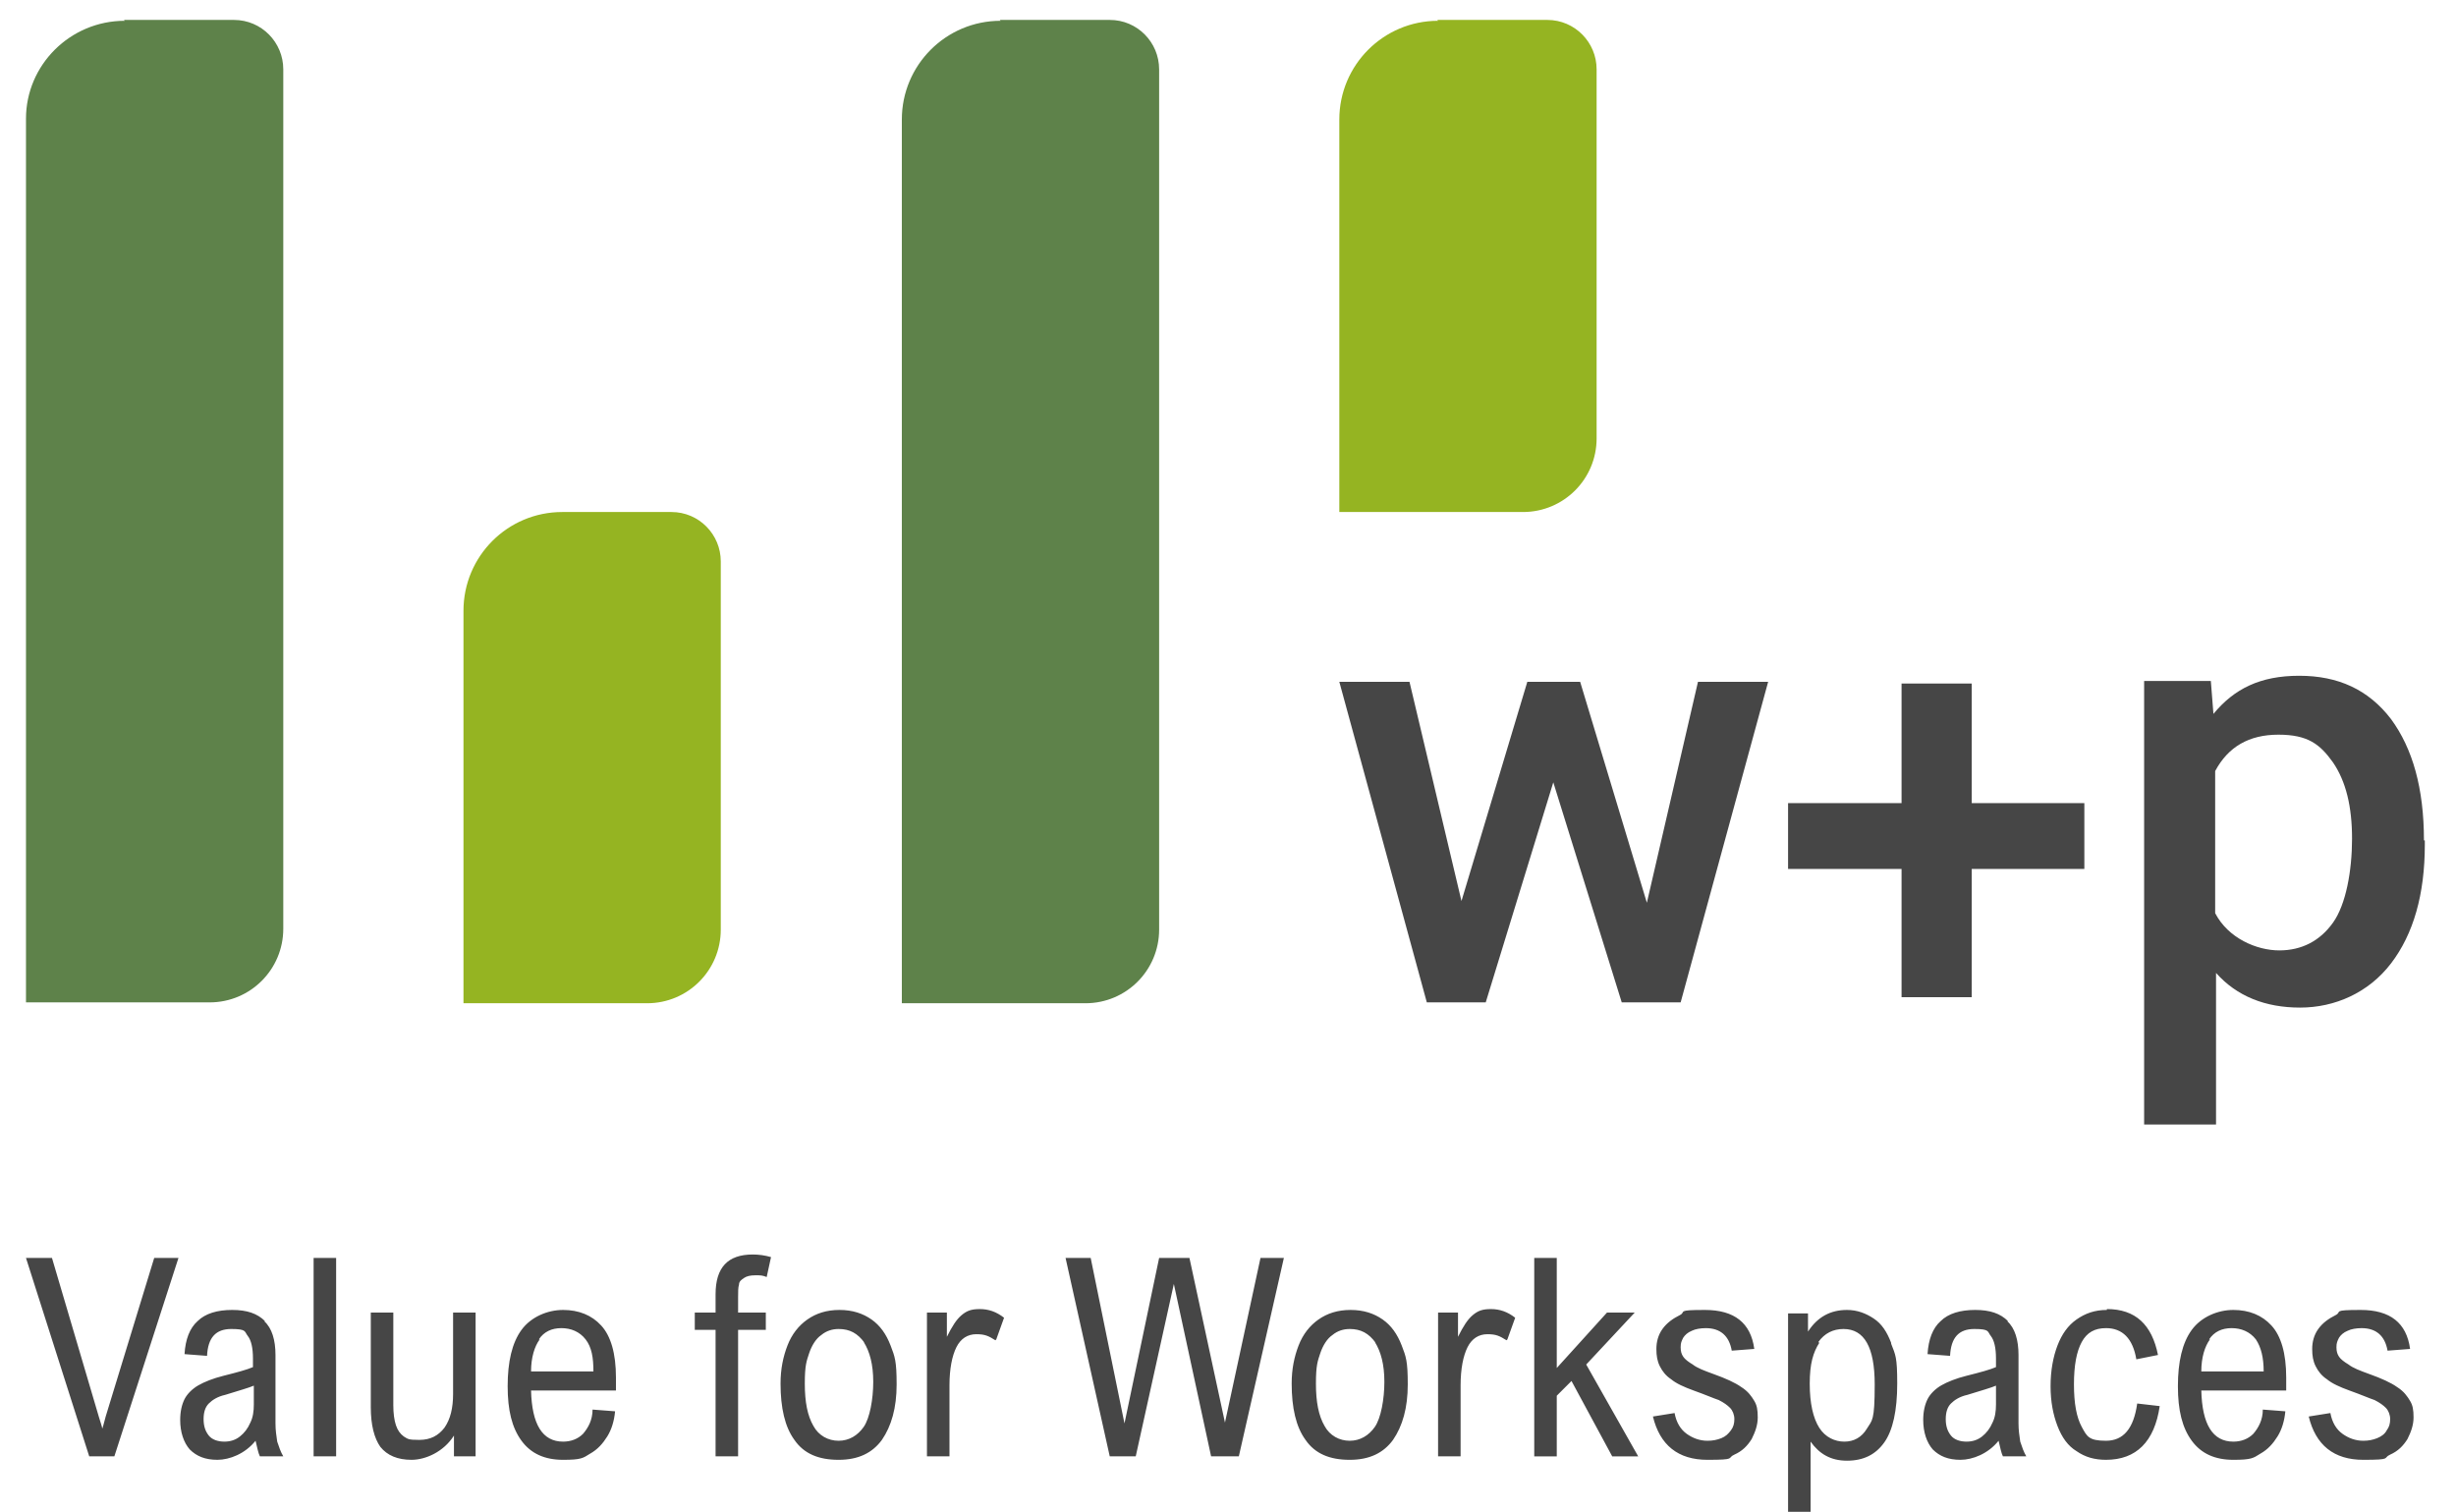
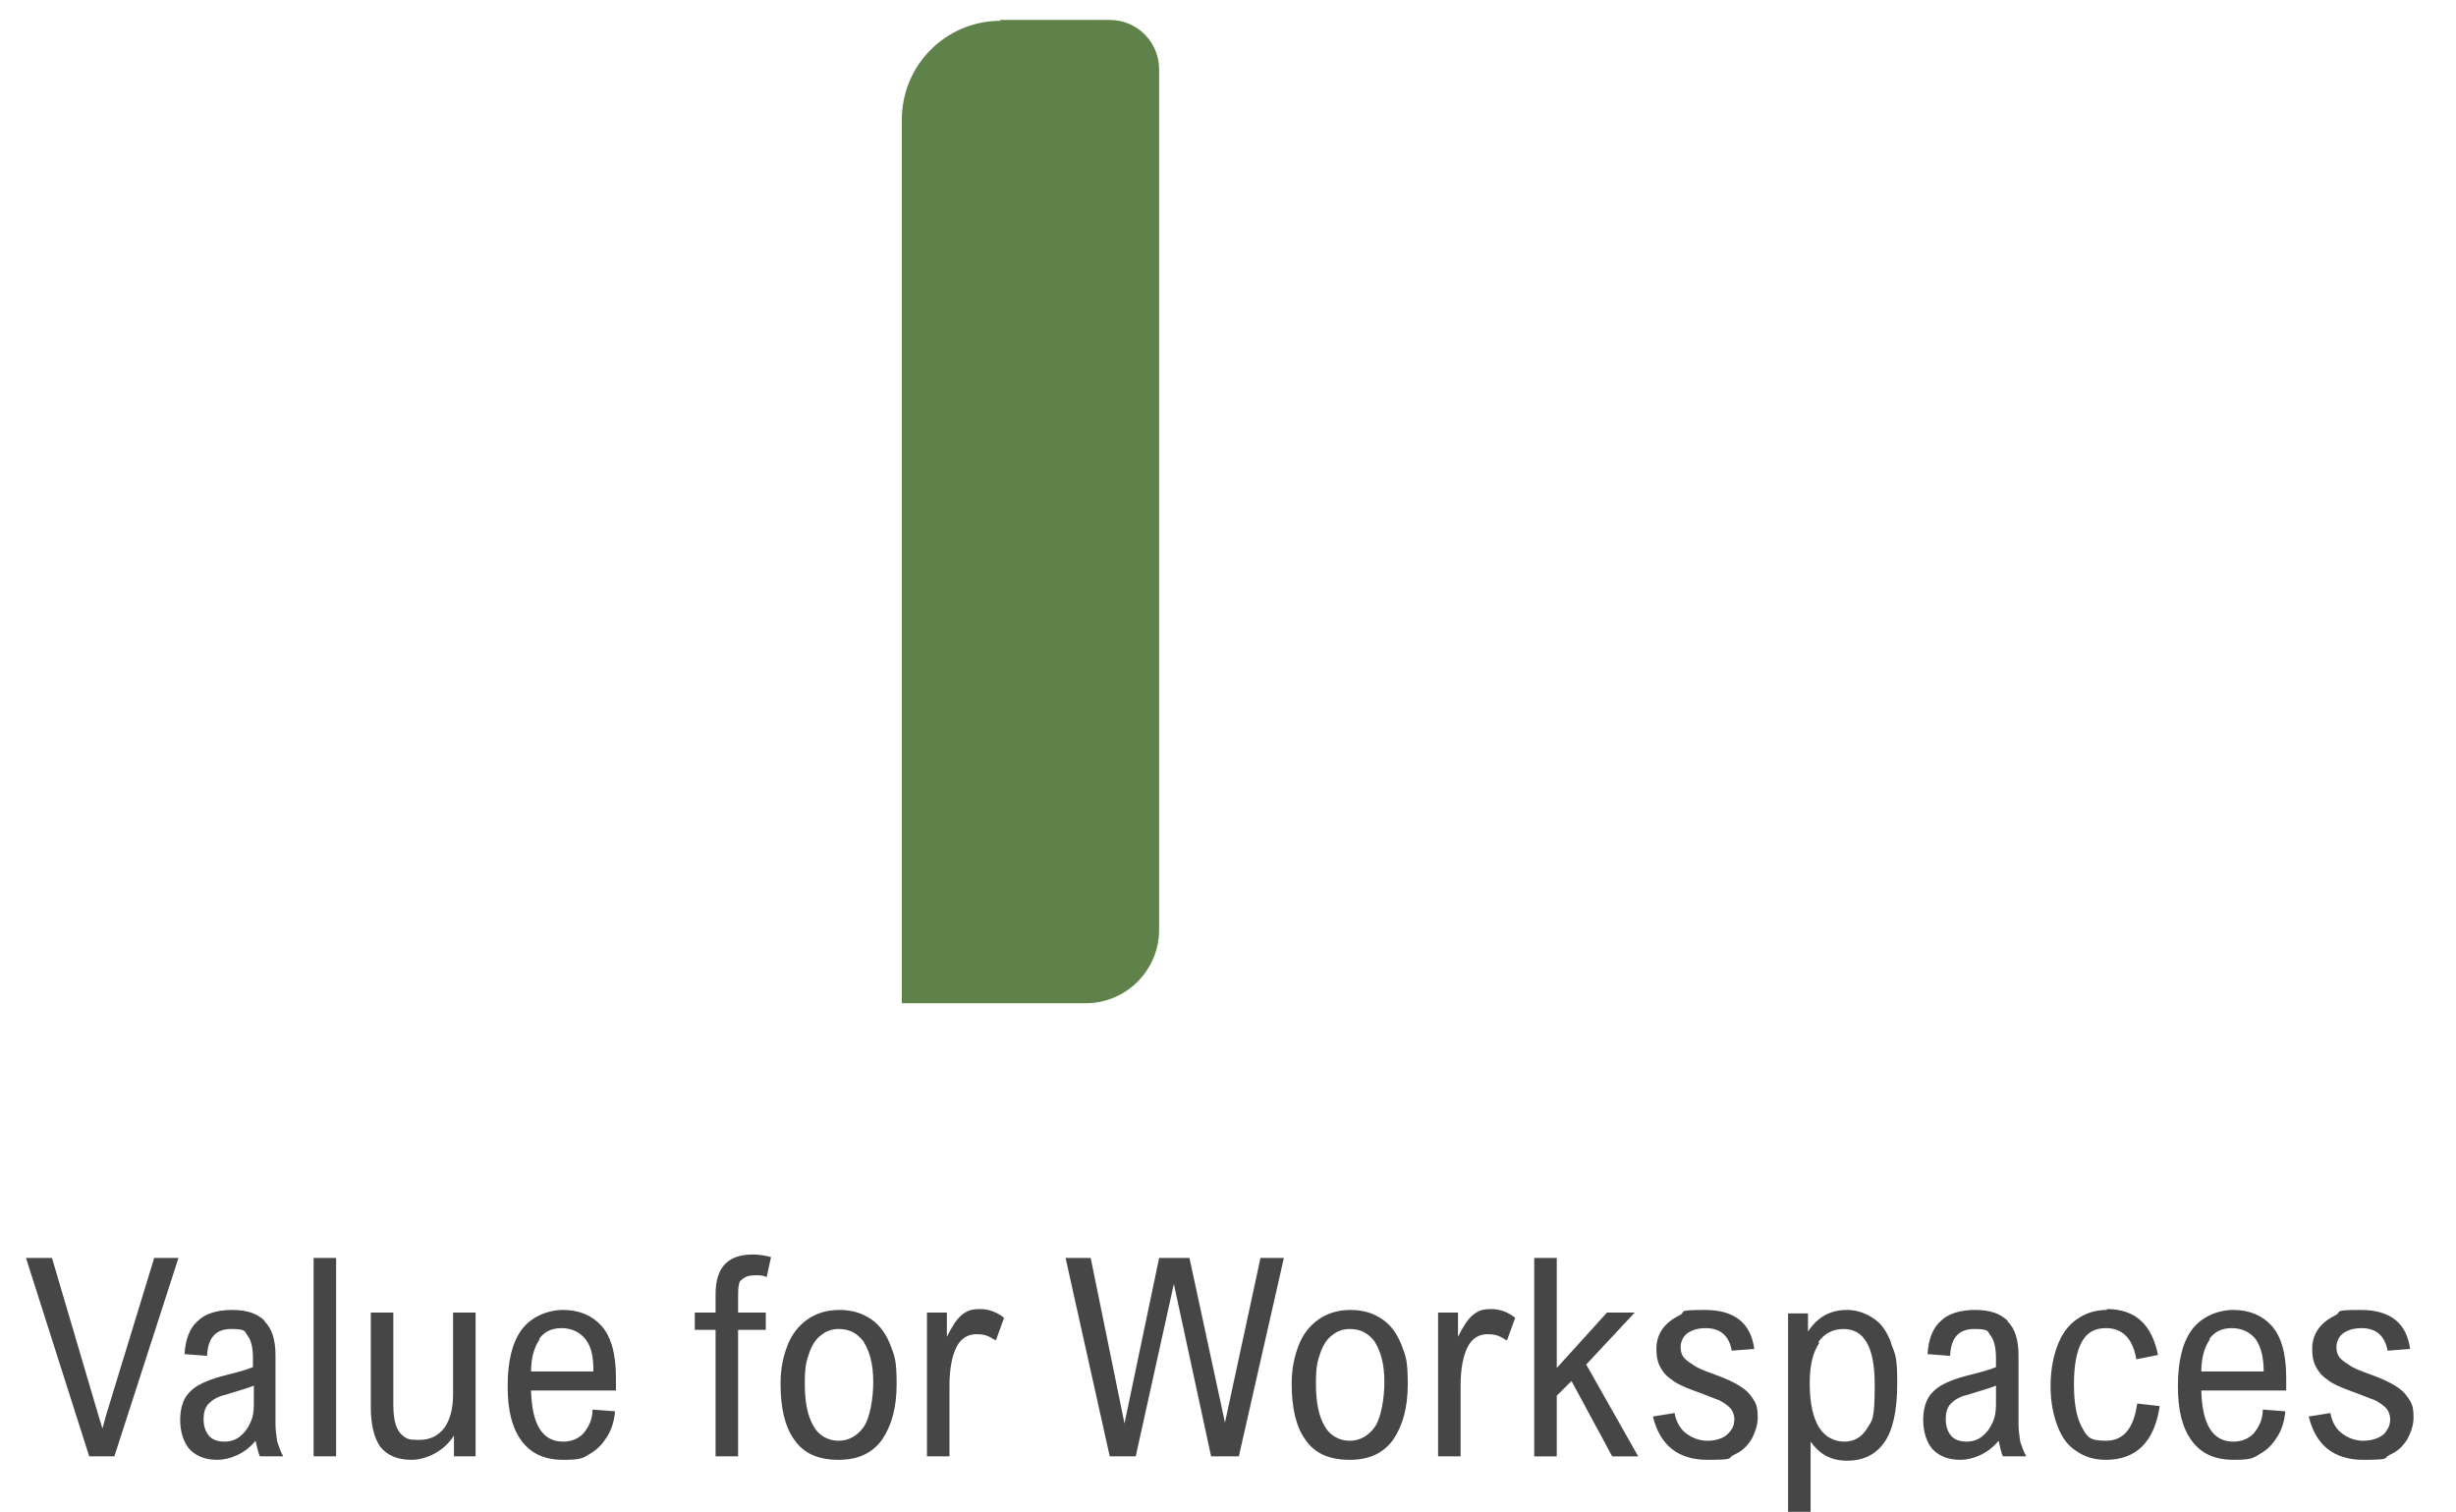
<svg xmlns="http://www.w3.org/2000/svg" version="1.1" viewBox="0 0 283.5 174.5">
  <defs>
    <style>
      .cls-1 {
        fill: #95b422;
      }

      .cls-2 {
        fill: #5e824a;
      }

      .cls-3 {
        fill: #464646;
      }
    </style>
  </defs>
  <g>
    <g id="Ebene_1">
      <g>
        <path class="cls-2" d="M115.5,2.4c-6.3,0-11.4,5.1-11.4,11.4v102h21.2c4.7,0,8.5-3.8,8.5-8.5V8c0-3.1-2.5-5.7-5.7-5.7h-12.7Z" />
-         <path class="cls-2" d="M14.4,2.4C8.1,2.4,3,7.5,3,13.7v102h21.2c4.7,0,8.5-3.8,8.5-8.5V8c0-3.1-2.5-5.7-5.7-5.7h-12.7Z" />
-         <path class="cls-1" d="M166,2.4c-6.3,0-11.4,5.1-11.4,11.4v45.3h21.2c4.7,0,8.5-3.8,8.5-8.5V8c0-3.1-2.5-5.7-5.7-5.7h-12.7Z" />
-         <path class="cls-1" d="M64.9,59.1c-6.3,0-11.4,5.1-11.4,11.4v45.3h21.2c4.7,0,8.5-3.8,8.5-8.5v-42.5c0-3.1-2.5-5.7-5.7-5.7h-12.7Z" />
-         <path class="cls-3" d="M182.6,78.7h-6.3l-7.6,25.3-6-25.3h-8.1l10.1,37h6.8l7.8-25.4,7.9,25.4h6.8l10.1-37h-8.1l-5.9,25.5-7.7-25.5h0ZM227.6,78.9h-8.1v13.8h-13.1v7.6h13.1v14.8h8.1v-14.8h13v-7.6h-13v-13.8h0ZM279.8,97c0-6-1.3-10.6-3.8-14-2.6-3.4-6.1-5-10.6-5s-7.5,1.5-9.9,4.4l-.3-3.8h-7.7v51.2h8.3v-17.5c2.4,2.7,5.7,4,9.7,4s7.9-1.7,10.5-5.1c2.6-3.4,3.9-8,3.9-13.7v-.5h0ZM269.3,106.5c-1.5,2.1-3.6,3.2-6.2,3.2s-5.9-1.4-7.4-4.3v-16.4c1.5-2.8,3.9-4.2,7.3-4.2s4.8,1.1,6.3,3.2c1.5,2.2,2.2,5.1,2.2,8.8s-.7,7.6-2.2,9.7h0Z" />
        <path class="cls-3" d="M13.2,168.1l7.4-22.9h-2.8l-5.6,18.3c-.2.7-.3,1.2-.4,1.4,0-.2-.2-.7-.4-1.4l-5.4-18.3h-3l7.3,22.9h2.8ZM30.6,152.5c-.9-.9-2.1-1.3-3.8-1.3s-3.1.4-4,1.3c-.9.8-1.4,2.1-1.5,3.8l2.6.2c.1-2.1,1-3.1,2.8-3.1s1.5.3,1.9.8c.4.5.6,1.4.6,2.6v1c-.7.3-1.8.6-3.4,1-1.2.3-2.2.7-2.9,1.1-.7.4-1.3,1-1.6,1.6-.3.6-.5,1.4-.5,2.4,0,1.4.4,2.6,1.1,3.4.8.8,1.8,1.2,3.2,1.2s3.2-.7,4.4-2.2c.2.8.3,1.4.5,1.8h2.7c-.3-.5-.5-1.1-.7-1.7-.1-.7-.2-1.3-.2-2.1v-7.9c0-1.7-.4-3.1-1.3-3.9h0ZM29.3,159.9v2.2c0,.8-.1,1.5-.4,2.1-.3.7-.7,1.2-1.2,1.6-.5.4-1.1.6-1.8.6s-1.4-.2-1.8-.7c-.4-.5-.6-1.1-.6-1.9s.2-1.4.6-1.8c.4-.4,1-.8,1.9-1,1.6-.5,2.7-.8,3.4-1.1h0ZM38.8,168.1v-22.9h-2.6v22.9h2.6ZM54.9,168.1v-16.6h-2.6v9.4c0,1.6-.3,2.9-1,3.9-.7.9-1.6,1.4-2.9,1.4s-1.3-.1-1.8-.4c-.4-.3-.7-.7-.9-1.3-.2-.6-.3-1.4-.3-2.3v-10.7h-2.6v10.9c0,2.1.4,3.6,1.1,4.6.8,1,2,1.5,3.6,1.5s3.7-.9,4.9-2.8v2.4h2.4ZM69.4,153c-1.1-1.2-2.6-1.8-4.4-1.8s-3.7.8-4.8,2.3c-1.1,1.5-1.6,3.7-1.6,6.5s.5,4.8,1.6,6.3c1.1,1.5,2.7,2.2,4.8,2.2s2.3-.2,3.1-.7c.9-.5,1.5-1.2,2-2,.5-.8.8-1.8.9-2.9l-2.6-.2c0,1.2-.5,2.1-1.1,2.8-.6.6-1.4.9-2.3.9-2.4,0-3.6-2-3.7-5.9h9.8c0-.8,0-1.3,0-1.5,0-2.8-.6-4.8-1.7-6h0ZM62.2,154.6c.6-.9,1.5-1.3,2.6-1.3s2.1.4,2.8,1.3.9,2.1.9,3.7h-7.2c0-1.6.4-2.9,1-3.7h0ZM88.5,147.4l.5-2.3c-.7-.2-1.4-.3-2.1-.3-2.9,0-4.3,1.5-4.3,4.6v2.1h-2.4v2h2.4v14.6h2.6v-14.6h3.2v-2h-3.2v-1.8c0-.6,0-1.1.1-1.4,0-.4.3-.6.6-.8.3-.2.7-.3,1.3-.3s.8,0,1.3.2h0ZM91.7,166.2c1.1,1.6,2.8,2.3,5.1,2.3s3.9-.8,5-2.3c1.1-1.6,1.7-3.7,1.7-6.4s-.2-3.2-.7-4.5c-.5-1.3-1.2-2.3-2.2-3-1-.7-2.2-1.1-3.7-1.1s-2.7.4-3.7,1.1c-1,.7-1.8,1.7-2.3,3-.5,1.3-.8,2.7-.8,4.4,0,2.8.5,5,1.6,6.5h0ZM99.7,154.9c.7,1.1,1.1,2.6,1.1,4.6s-.4,4.2-1.1,5.2c-.7,1-1.7,1.6-2.9,1.6s-2.3-.6-2.9-1.7c-.7-1.2-1-2.8-1-4.9s.2-2.6.5-3.5c.3-.9.8-1.7,1.4-2.1.6-.5,1.3-.7,2-.7,1.3,0,2.2.5,3,1.6h0ZM115,154.6l.9-2.5c-.9-.7-1.8-1-2.8-1s-1.5.2-2.1.7c-.6.5-1.1,1.3-1.7,2.5v-2.8h-2.3v16.6h2.6v-8.2c0-1.9.3-3.4.8-4.4.5-1,1.3-1.5,2.3-1.5s1.4.2,2.2.7h0ZM143,168.1l5.2-22.9h-2.7l-4.1,19-4.1-19h-3.5l-4,19.1-3.9-19.1h-2.9l5.1,22.9h3l4.4-19.9,4.3,19.9h3ZM150.7,166.2c1.1,1.6,2.8,2.3,5.1,2.3s3.9-.8,5-2.3c1.1-1.6,1.7-3.7,1.7-6.4s-.2-3.2-.7-4.5c-.5-1.3-1.2-2.3-2.2-3-1-.7-2.2-1.1-3.7-1.1s-2.7.4-3.7,1.1c-1,.7-1.8,1.7-2.3,3-.5,1.3-.8,2.7-.8,4.4,0,2.8.5,5,1.6,6.5h0ZM158.7,154.9c.7,1.1,1.1,2.6,1.1,4.6s-.4,4.2-1.1,5.2c-.7,1-1.7,1.6-2.9,1.6s-2.3-.6-2.9-1.7c-.7-1.2-1-2.8-1-4.9s.2-2.6.5-3.5c.3-.9.8-1.7,1.4-2.1.6-.5,1.3-.7,2-.7,1.3,0,2.2.5,3,1.6h0ZM174,154.6l.9-2.5c-.9-.7-1.8-1-2.8-1s-1.5.2-2.1.7c-.6.5-1.1,1.3-1.7,2.5v-2.8h-2.3v16.6h2.6v-8.2c0-1.9.3-3.4.8-4.4.5-1,1.3-1.5,2.3-1.5s1.4.2,2.2.7h0ZM179.7,157.9v-12.7h-2.6v22.9h2.6v-7l1.7-1.7,4.7,8.7h3l-6-10.6,5.6-6h-3.2l-5.8,6.4h0ZM199.9,155.9l2.6-.2c-.4-3-2.3-4.5-5.7-4.5s-2.1.2-2.9.6c-.8.4-1.5.9-2,1.6-.5.7-.7,1.5-.7,2.3s.1,1.4.4,2c.3.6.7,1.1,1.3,1.5.6.5,1.5.9,2.6,1.3,1.4.5,2.3.9,2.9,1.1.6.3,1,.6,1.3.9.3.3.5.8.5,1.3s-.1.9-.4,1.3c-.3.4-.6.7-1.1.9-.5.2-1,.3-1.6.3-.9,0-1.7-.3-2.4-.8-.7-.5-1.2-1.3-1.4-2.4l-2.5.4c.8,3.3,2.9,5,6.3,5s2.2-.2,3.1-.6,1.5-1,2-1.8c.4-.8.7-1.6.7-2.5s-.1-1.4-.4-1.9c-.3-.5-.7-1.1-1.5-1.6-.7-.5-1.8-1-3.2-1.5-1.1-.4-1.9-.7-2.4-1.1-.5-.3-.9-.6-1.1-.9-.2-.3-.3-.6-.3-1.1s.1-.7.3-1.1c.2-.3.5-.6,1-.8.4-.2,1-.3,1.6-.3,1.7,0,2.7.9,3,2.6h0ZM218.3,155c-.5-1.3-1.1-2.2-2-2.8-.9-.6-1.9-1-3.1-1-1.9,0-3.4.8-4.5,2.5v-2.1h-2.3v22.9h2.6v-8.1c1,1.4,2.3,2.2,4.2,2.2s3.3-.7,4.3-2.1c1-1.4,1.5-3.7,1.5-6.8s-.2-3.3-.7-4.6h0ZM209.9,154.9c.7-1,1.7-1.5,2.9-1.5,2.4,0,3.6,2.1,3.6,6.4s-.3,4.1-.9,5.1c-.6,1-1.5,1.5-2.6,1.5s-2.2-.5-2.9-1.6c-.7-1.1-1.1-2.8-1.1-5.1s.4-3.6,1.1-4.7h0ZM231.8,152.5c-.9-.9-2.1-1.3-3.8-1.3s-3.1.4-4,1.3c-.9.8-1.4,2.1-1.5,3.8l2.6.2c.1-2.1,1-3.1,2.8-3.1s1.5.3,1.9.8c.4.5.6,1.4.6,2.6v1c-.7.3-1.8.6-3.4,1-1.2.3-2.2.7-2.9,1.1-.7.4-1.3,1-1.6,1.6-.3.6-.5,1.4-.5,2.4,0,1.4.4,2.6,1.1,3.4.8.8,1.8,1.2,3.2,1.2s3.2-.7,4.4-2.2c.2.8.3,1.4.5,1.8h2.7c-.3-.5-.5-1.1-.7-1.7-.1-.7-.2-1.3-.2-2.1v-7.9c0-1.7-.4-3.1-1.3-3.9h0ZM230.4,159.9v2.2c0,.8-.1,1.5-.4,2.1-.3.7-.7,1.2-1.2,1.6-.5.4-1.1.6-1.8.6s-1.4-.2-1.8-.7c-.4-.5-.6-1.1-.6-1.9s.2-1.4.6-1.8c.4-.4,1-.8,1.9-1,1.6-.5,2.7-.8,3.4-1.1h0ZM243.2,151.2c-1.4,0-2.5.4-3.5,1.1-1,.7-1.7,1.7-2.2,3-.5,1.3-.8,2.9-.8,4.7s.3,3.3.8,4.6c.5,1.3,1.2,2.3,2.2,2.9,1,.7,2.1,1,3.4,1,3.5,0,5.6-2.1,6.2-6.2l-2.6-.3c-.4,2.9-1.6,4.3-3.6,4.3s-2.2-.5-2.8-1.6c-.6-1.1-.9-2.7-.9-4.9s.3-3.8.9-4.9c.6-1.1,1.5-1.6,2.8-1.6,1.9,0,3.1,1.2,3.5,3.6l2.5-.5c-.7-3.5-2.6-5.3-5.9-5.3h0ZM262.2,153c-1.1-1.2-2.6-1.8-4.4-1.8s-3.7.8-4.8,2.3-1.6,3.7-1.6,6.5.5,4.8,1.6,6.3c1.1,1.5,2.7,2.2,4.8,2.2s2.3-.2,3.1-.7c.9-.5,1.5-1.2,2-2,.5-.8.8-1.8.9-2.9l-2.6-.2c0,1.2-.5,2.1-1.1,2.8-.6.6-1.4.9-2.3.9-2.4,0-3.6-2-3.7-5.9h9.8c0-.8,0-1.3,0-1.5,0-2.8-.6-4.8-1.7-6h0ZM255,154.6c.6-.9,1.5-1.3,2.6-1.3s2.1.4,2.8,1.3c.6.9.9,2.1.9,3.7h-7.2c0-1.6.4-2.9,1-3.7h0ZM275.6,155.9l2.6-.2c-.4-3-2.3-4.5-5.7-4.5s-2.1.2-2.9.6c-.8.4-1.5.9-2,1.6-.5.7-.7,1.5-.7,2.3s.1,1.4.4,2c.3.6.7,1.1,1.3,1.5.6.5,1.5.9,2.6,1.3,1.4.5,2.3.9,2.9,1.1.6.3,1,.6,1.3.9.3.3.5.8.5,1.3s-.1.9-.4,1.3c-.2.4-.6.7-1.1.9-.5.2-1,.3-1.6.3-.9,0-1.7-.3-2.4-.8-.7-.5-1.2-1.3-1.4-2.4l-2.5.4c.8,3.3,2.9,5,6.3,5s2.2-.2,3.1-.6c.9-.4,1.5-1,2-1.8.4-.8.7-1.6.7-2.5s-.1-1.4-.4-1.9c-.3-.5-.7-1.1-1.5-1.6-.7-.5-1.8-1-3.2-1.5-1.1-.4-1.9-.7-2.4-1.1-.5-.3-.9-.6-1.1-.9-.2-.3-.3-.6-.3-1.1s.1-.7.3-1.1c.2-.3.5-.6,1-.8.4-.2,1-.3,1.6-.3,1.7,0,2.7.9,3,2.6h0Z" />
      </g>
    </g>
  </g>
</svg>